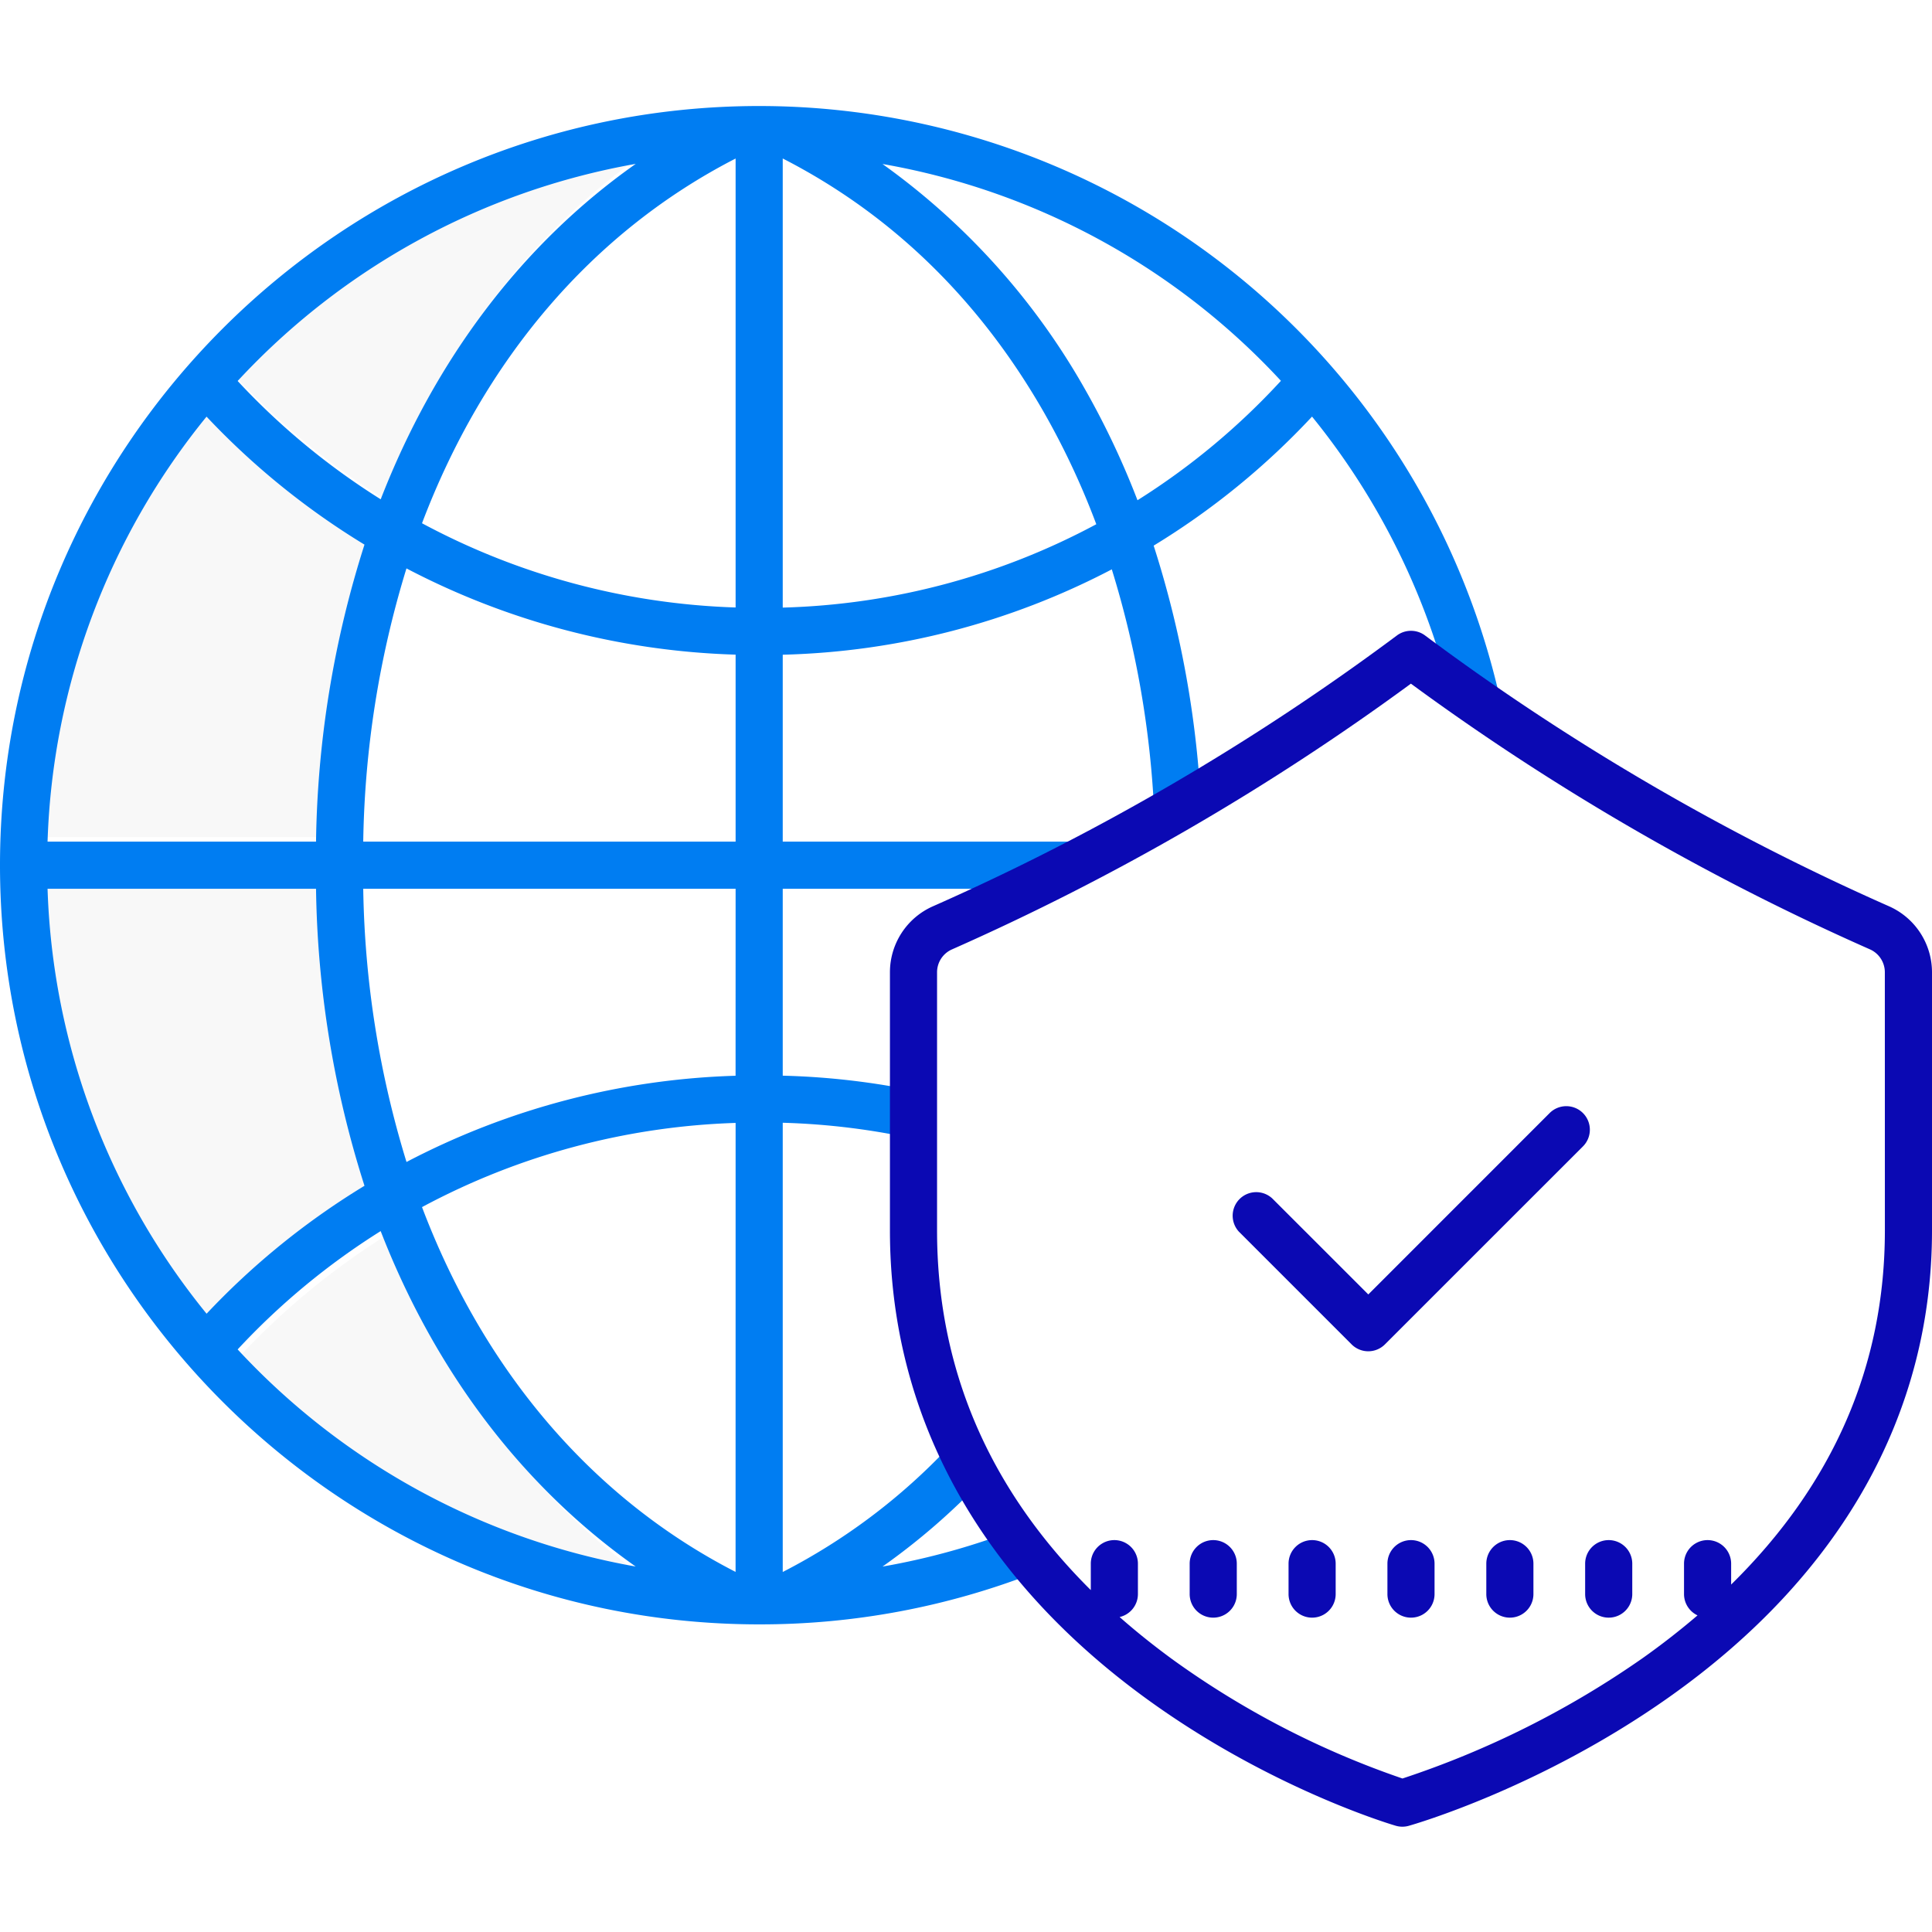
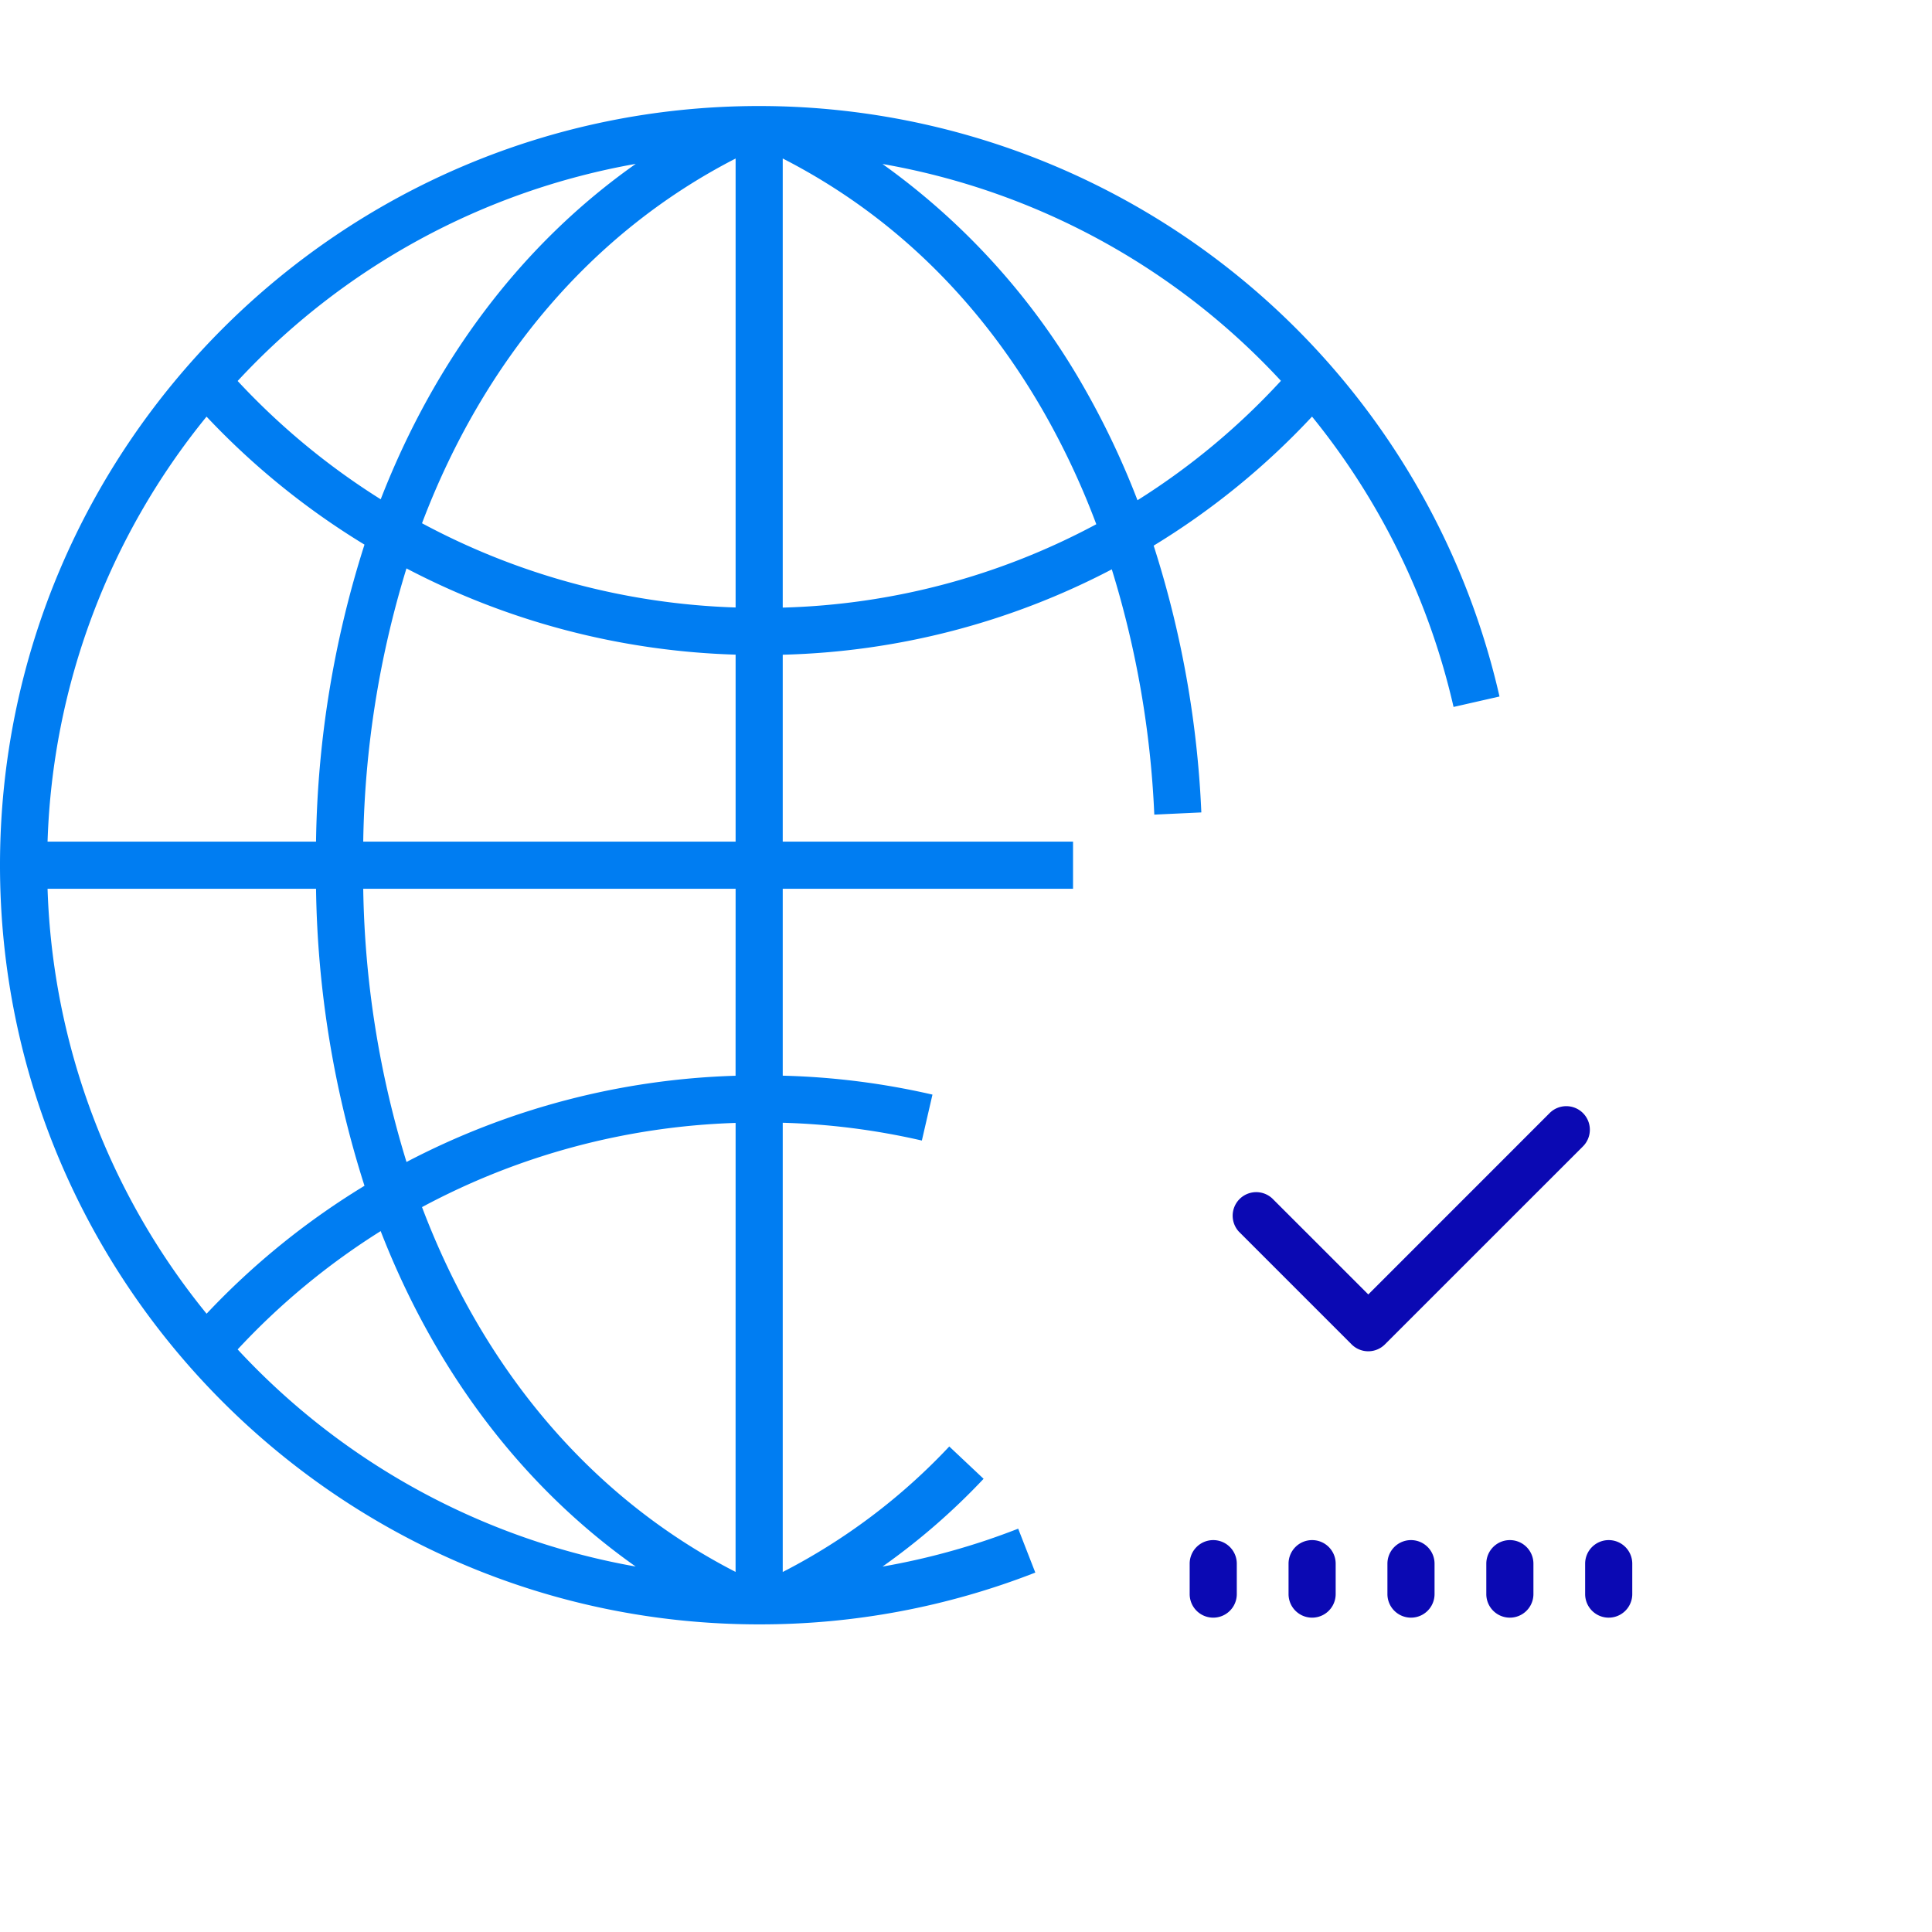
<svg xmlns="http://www.w3.org/2000/svg" width="512" height="512" viewBox="0 -27 492 492">
-   <path fill="#f8f8f8" d="M52.82 309.64A185.33 185.33 0 0111.1 198.2h70.48c.55 27.89 4.9 54.07 12.69 77.85a197.83 197.83 0 00-41.46 33.6zm0 0M52.82 74.75a197.91 197.91 0 0041.46 33.6c-7.79 23.77-12.14 49.95-12.69 77.84H11.11A185.36 185.36 0 0152.8 74.75zm0 0M164.63 11.66C134.62 32.62 111.69 62.98 97.4 99.8a185.71 185.71 0 01-37.67-31.16 186.1 186.1 0 01104.9-57zm0 0M60.73 318.74c11.13-12 23.8-22.48 37.67-31.16 14.28 36.83 37.2 67.18 67.2 88.15a186.08 186.08 0 01-104.87-57zm0 0" class="active-path" data-old_color="#d4e1f4" data-original="#D4E1F4" />
  <path fill="#007df2" d="M193.33 386.66a192.5 192.5 0 0070.32-13.19l-4.36-11.18a179.55 179.55 0 01-34.55 9.65 169.76 169.76 0 0025.74-22.35l-8.74-8.23a155.84 155.84 0 01-42.41 31.96v-114.4c11.93.33 23.8 1.85 35.43 4.53l2.7-11.7a191.15 191.15 0 00-38.13-4.82v-47.6h73.93v-12h-73.93v-47.6c29.23-.73 57.9-8.17 83.8-21.74a247.06 247.06 0 0110.82 62.46l11.98-.56a258.35 258.35 0 00-12.14-67.94 190.82 190.82 0 0040.33-32.86 181.4 181.4 0 0136.04 73.94l11.7-2.66A193.4 193.4 0 00193.34 0C86.73 0 0 86.73 0 193.33c0 106.6 86.73 193.33 193.33 193.33zM92.82 111.69a260.24 260.24 0 00-12.34 75.64H12.11A180.45 180.45 0 0152.6 79.1a193.01 193.01 0 0040.2 32.58zm-12.34 87.64a260.29 260.29 0 0012.34 75.64c-14.81 9-28.34 19.96-40.21 32.58a180.46 180.46 0 01-40.5-108.22zM60.52 316.64a180.83 180.83 0 0136.42-30.13c13.85 35.62 36 65 64.94 85.42a181.21 181.21 0 01-101.36-55.29zm126.8 56.66c-36.62-18.8-64.13-51.37-79.85-92.9a181 181 0 0179.86-21.44zm0-126.35c-29.23.87-57.9 8.38-83.8 21.96a249.07 249.07 0 01-11.02-69.58h94.83zM92.5 187.33c.36-23.6 4.06-47.03 11.01-69.58a192.85 192.85 0 0083.82 21.96v47.62zm94.83-59.63a180.87 180.87 0 01-79.86-21.45c15.73-41.52 43.23-74.08 79.86-92.88zm12 .03V13.36c27.74 14.21 50.15 36 66.62 64.84a197.07 197.07 0 0113.23 28.3 178.93 178.93 0 01-79.85 21.23zM326.2 69.98a178.94 178.94 0 01-36.53 30.41 208.13 208.13 0 00-13.3-28.15 178.27 178.27 0 00-51.64-57.48c38.96 6.8 74.6 26.2 101.47 55.22zM161.9 14.73c-28.95 20.4-51.1 49.8-64.95 85.42a181.03 181.03 0 01-36.43-30.13A181.2 181.2 0 01161.9 14.73zm0 0" data-old_color="#0635c9" data-original="#0635C9" />
  <g fill="#1ae5be">
-     <path fill="#0b09b3" d="M481.12 203.82a611.03 611.03 0 01-118.2-68.98 6 6 0 00-7.2 0 610.88 610.88 0 01-118.2 68.98 18.37 18.37 0 00-10.89 16.8v65.74c0 46.73 22.38 87.8 64.7 118.78 31.61 23.14 62.8 32.42 64.1 32.8a6 6 0 003.32.02c1.35-.38 33.59-9.65 66.27-32.75C468.84 374.23 492 333.13 492 286.36v-65.74c0-7.26-4.25-13.83-10.88-16.8zM480 286.36c0 34.4-13.16 64.62-39.15 90.16v-5.32a6 6 0 00-12 0v7.75a6 6 0 003.44 5.42 195.71 195.71 0 01-13.91 10.84 235.56 235.56 0 01-61.23 30.7 223.2 223.2 0 01-58.73-30.45c-4.7-3.45-9.14-7-13.3-10.67a6 6 0 004.66-5.84v-7.75a6 6 0 10-12 0v6.73c-26-25.82-39.15-56.52-39.15-91.57v-65.74a6.36 6.36 0 013.76-5.83A624.12 624.12 0 00359.3 147.1a623.97 623.97 0 00116.94 67.68 6.38 6.38 0 013.75 5.83zm0 0" data-old_color="#000000" data-original="#000000" />
    <path fill="#0b09b3" d="M359.32 365.2a6 6 0 00-6 6v7.75a6 6 0 0012 0v-7.75a6 6 0 00-6-6zm0 0M384.5 365.2a6 6 0 00-6 6v7.75a6 6 0 0012 0v-7.75a6 6 0 00-6-6zm0 0M409.67 365.2a6 6 0 00-6 6v7.75a6 6 0 1012 0v-7.75a6 6 0 00-6-6zm0 0M334.14 365.2a6 6 0 00-6 6v7.75a6 6 0 0012 0v-7.75a6 6 0 00-6-6zm0 0M308.96 365.2a6 6 0 00-6 6v7.75a6 6 0 1012 0v-7.75a6 6 0 00-6-6zm0 0M403.11 256.45a6 6 0 00-8.48 0l-46.18 46.19L324 278.2a6 6 0 00-8.48 8.48l28.68 28.68a6 6 0 008.48 0l50.43-50.42a6 6 0 000-8.49zm0 0" data-old_color="#000000" data-original="#000000" />
  </g>
</svg>